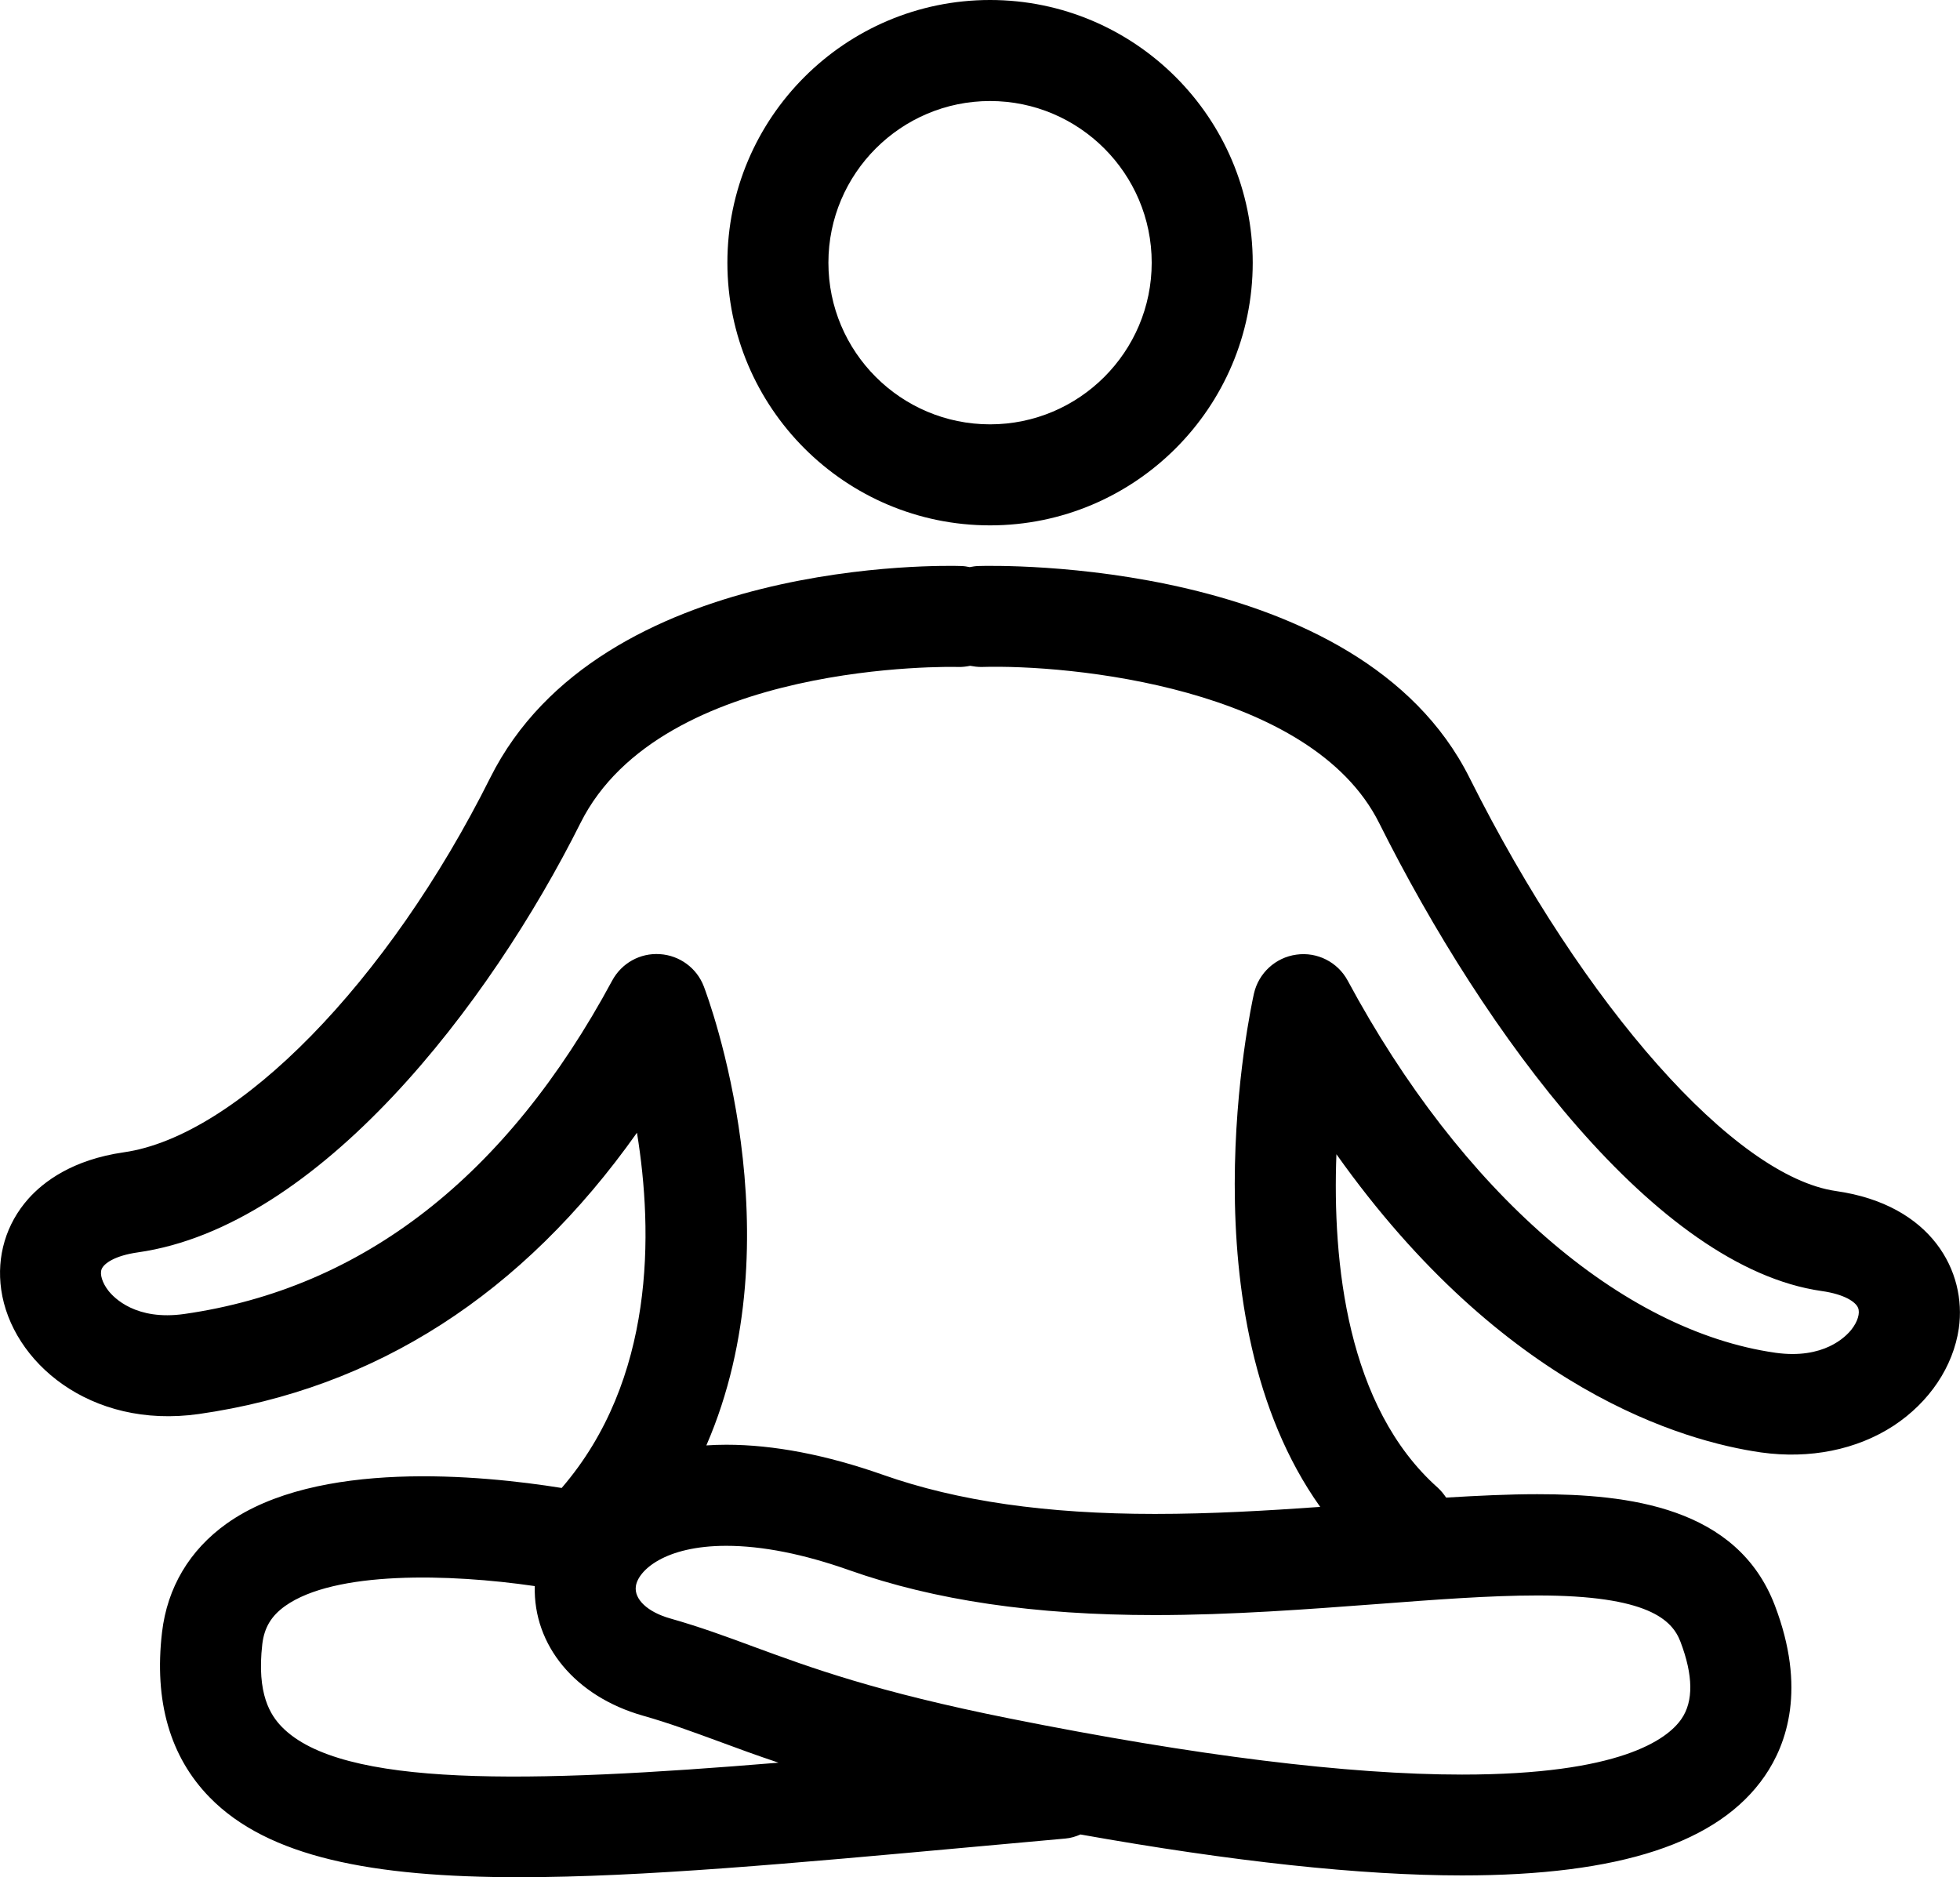
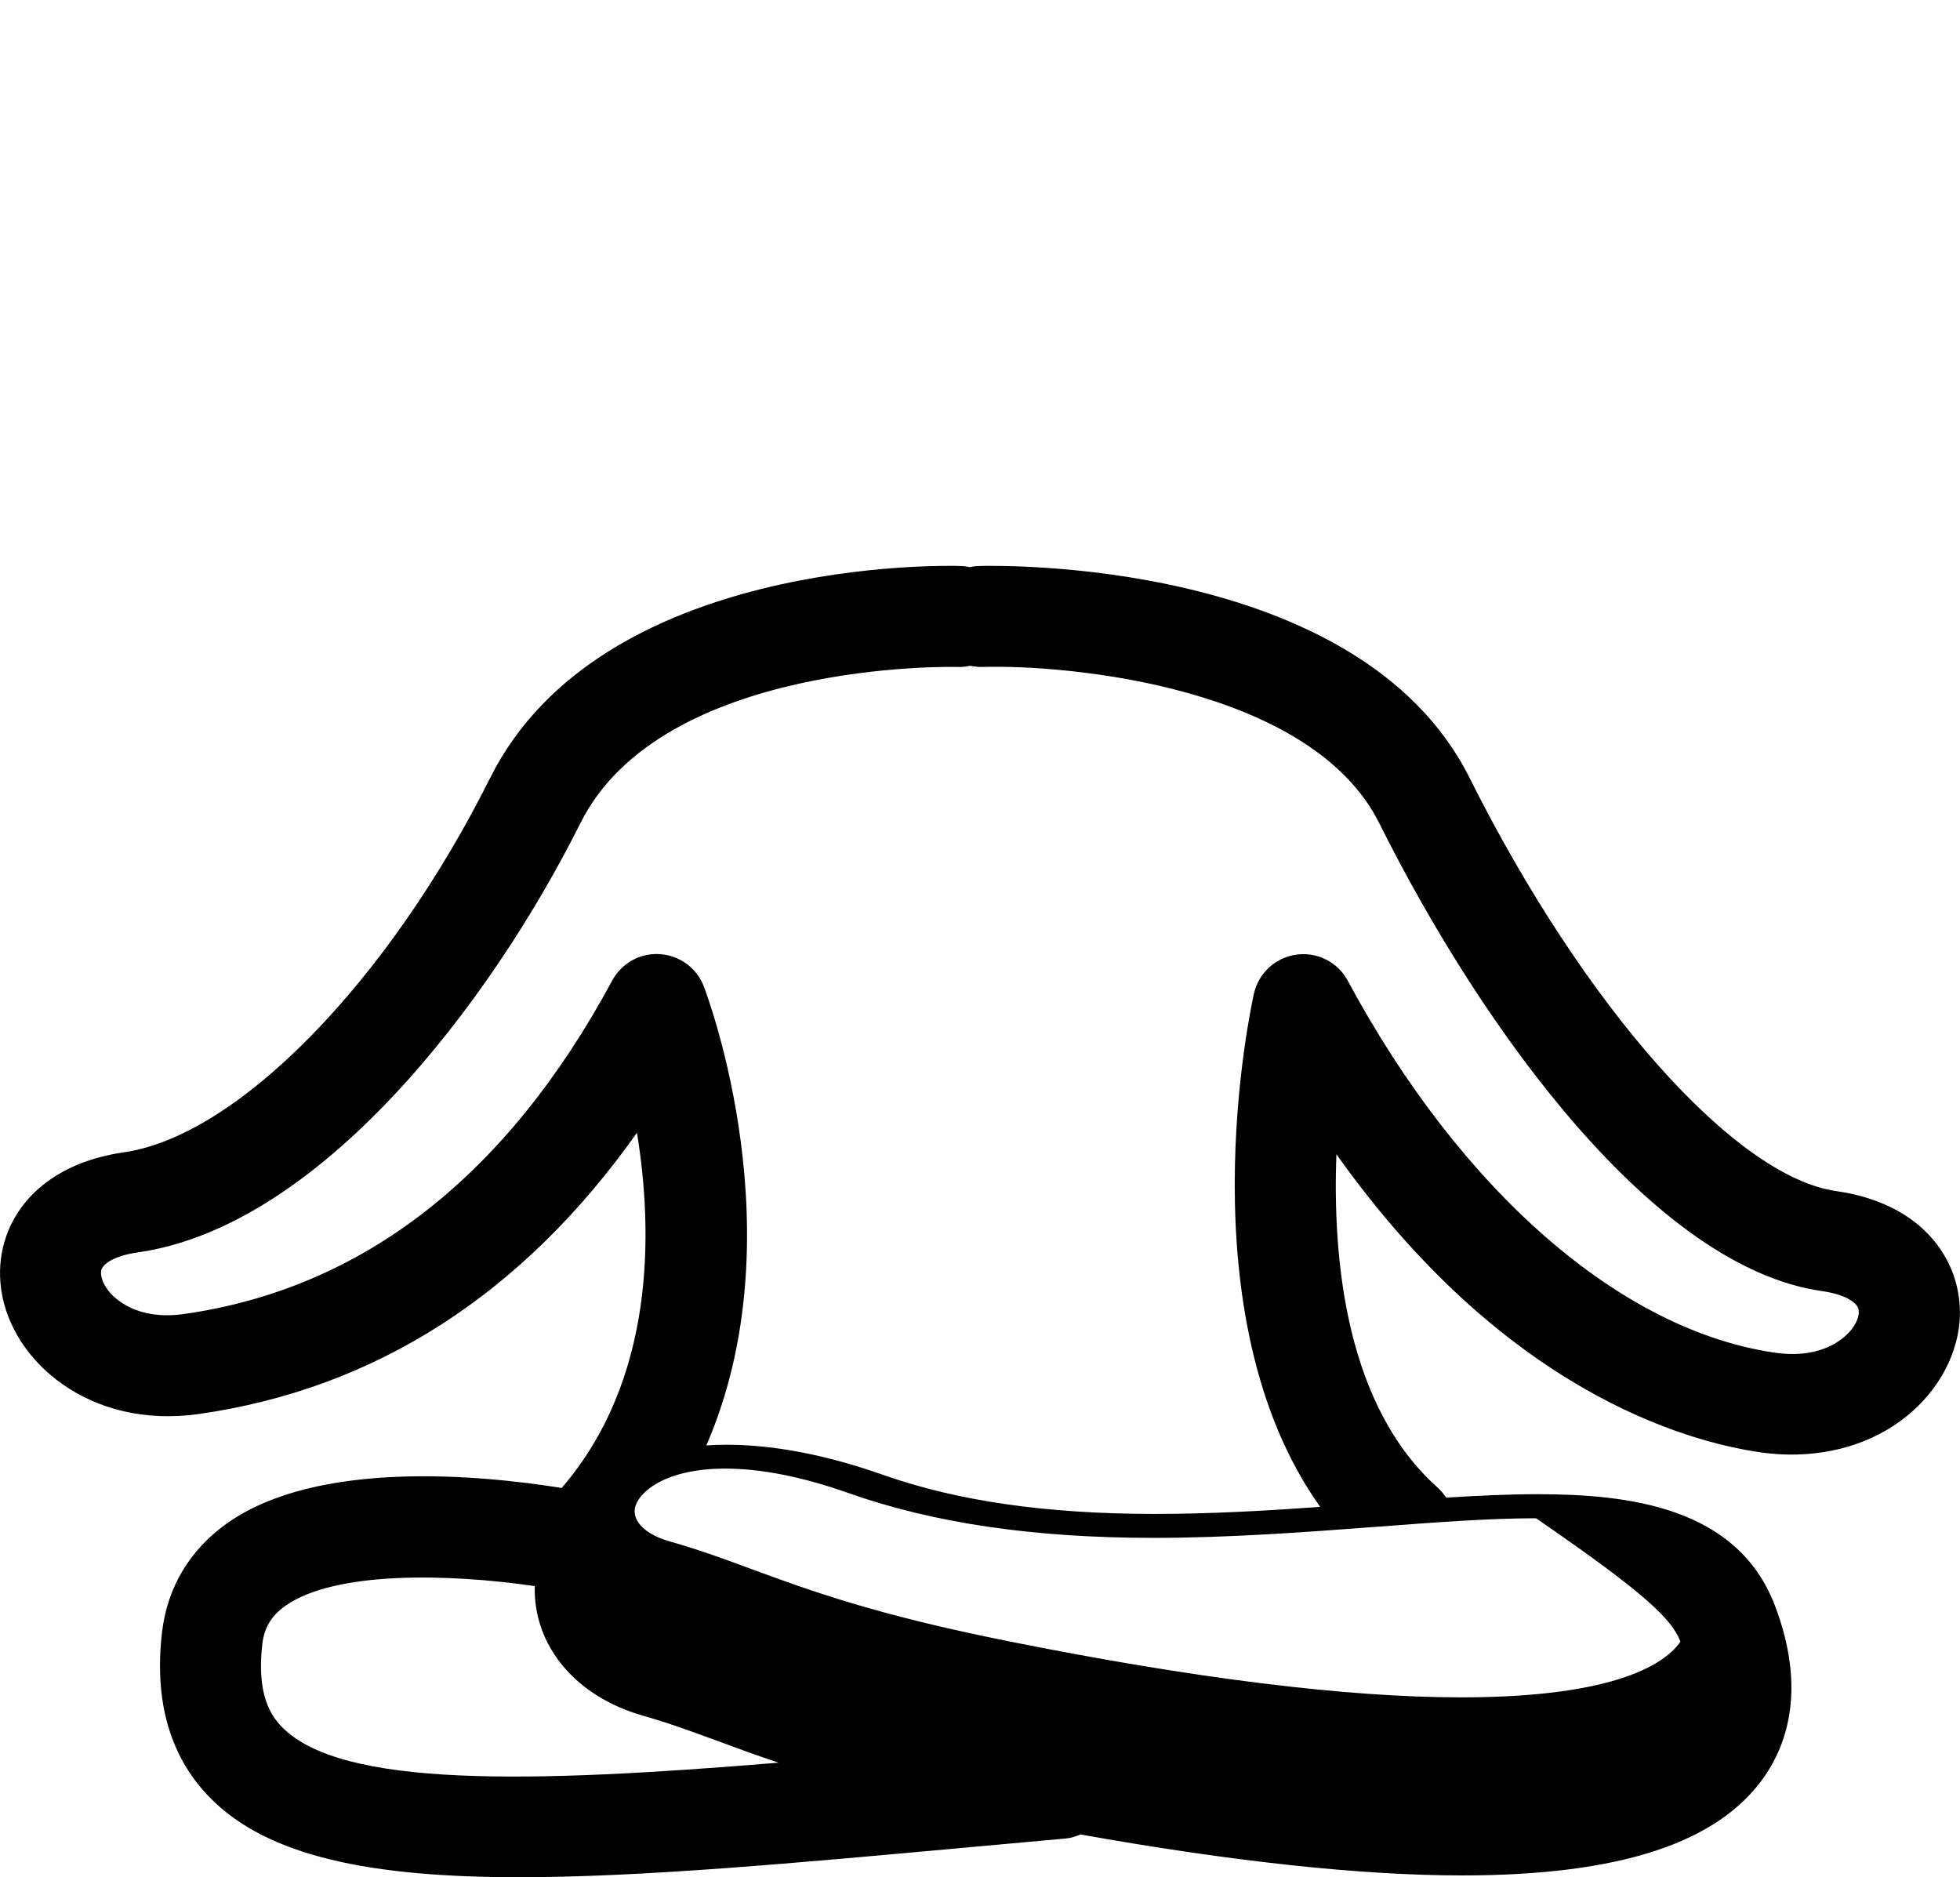
<svg xmlns="http://www.w3.org/2000/svg" version="1.1" id="Layer_1" x="0px" y="0px" width="31.78px" height="30.437px" viewBox="-49.507 -0.556 31.78 30.437" enable-background="new -49.507 -0.556 31.78 30.437" xml:space="preserve">
-   <path d="M-33.454,1.082c1.445,0,2.621,1.177,2.621,2.621c0,1.445-1.175,2.621-2.621,2.621c-1.446,0-2.621-1.175-2.621-2.621  S-34.898,1.082-33.454,1.082z M-33.454,7.962c2.349,0,4.259-1.911,4.259-4.259s-1.911-4.259-4.259-4.259  c-2.349,0-4.259,1.911-4.259,4.259C-37.712,6.052-35.803,7.962-33.454,7.962z" />
-   <path d="M-19.485,20.998c-0.092,0.118-0.451,0.489-1.234,0.379c-2.501-0.357-5.094-2.612-6.935-6.032  c-0.162-0.302-0.495-0.471-0.833-0.423c-0.338,0.046-0.612,0.298-0.688,0.63c-0.052,0.234-1.137,5.22,1.074,8.324  c-0.875,0.062-1.771,0.114-2.68,0.114c-1.758,0-3.2-0.208-4.406-0.633c-0.919-0.324-1.775-0.489-2.543-0.489  c-0.113,0-0.219,0.004-0.324,0.011c1.471-3.388,0.033-7.248-0.041-7.441c-0.114-0.3-0.394-0.504-0.712-0.524  c-0.322-0.022-0.622,0.147-0.774,0.429c-1.708,3.172-4.042,4.991-6.936,5.405c-0.784,0.112-1.142-0.261-1.234-0.379  c-0.097-0.125-0.141-0.265-0.108-0.348c0.037-0.092,0.213-0.219,0.59-0.272c2.935-0.419,5.699-4.013,7.174-6.961  c1.317-2.635,6.038-2.534,6.121-2.53c0.068,0.002,0.132-0.006,0.197-0.019c0.059,0.011,0.119,0.019,0.182,0.019  c1.424-0.044,5.348,0.325,6.45,2.53c1.708,3.417,4.489,7.204,7.174,7.588c0.377,0.053,0.554,0.18,0.591,0.272  C-19.344,20.733-19.387,20.873-19.485,20.998z M-22.26,26.061c0.208,0.546,0.213,0.967,0.017,1.252  c-0.231,0.336-1.002,0.903-3.557,0.903c-1.852,0-4.317-0.305-7.329-0.908c-2.174-0.434-3.229-0.824-4.16-1.166  c-0.443-0.164-0.861-0.318-1.346-0.456c-0.372-0.104-0.592-0.313-0.562-0.524c0.036-0.253,0.466-0.655,1.466-0.655  c0.581,0,1.254,0.133,1.997,0.396c1.385,0.489,3.005,0.727,4.951,0.727c1.247,0,2.494-0.096,3.594-0.178  c0.947-0.072,1.841-0.14,2.604-0.14C-22.779,25.31-22.394,25.711-22.26,26.061z M-44.938,27.442c-0.18-0.186-0.41-0.526-0.316-1.341  c0.032-0.269,0.146-0.458,0.37-0.618c0.804-0.572,2.658-0.526,4.048-0.323c-0.026,0.958,0.653,1.787,1.751,2.1  c0.427,0.121,0.798,0.259,1.23,0.417c0.292,0.108,0.606,0.224,0.971,0.346C-40.934,28.358-43.974,28.431-44.938,27.442z   M-19.737,18.755c-1.644-0.235-4.086-2.991-5.942-6.699c-1.791-3.583-7.714-3.443-7.965-3.435c-0.047,0.001-0.093,0.009-0.14,0.018  c-0.043-0.009-0.09-0.017-0.136-0.018c-0.237-0.008-5.848-0.149-7.639,3.435c-1.655,3.312-4.1,5.81-5.942,6.071  c-0.832,0.12-1.3,0.477-1.547,0.754c-0.36,0.406-0.517,0.931-0.439,1.475c0.167,1.164,1.438,2.264,3.204,2.014  c2.867-0.41,5.249-1.94,7.104-4.561c0.263,1.617,0.294,4.003-1.221,5.76c-1.311-0.21-3.965-0.466-5.431,0.577  c-0.602,0.429-0.964,1.037-1.049,1.764c-0.13,1.116,0.129,2.016,0.771,2.674c0.947,0.971,2.639,1.296,5.022,1.296  c1.983,0,4.445-0.226,7.354-0.491l1.5-0.136c0.088-0.007,0.169-0.033,0.245-0.066c2.464,0.439,4.546,0.664,6.188,0.664  c2.555,0,4.16-0.526,4.907-1.611c0.359-0.521,0.677-1.421,0.164-2.766c-0.611-1.601-2.38-1.804-3.853-1.804  c-0.463,0-0.958,0.024-1.477,0.055c-0.039-0.057-0.081-0.11-0.135-0.16c-1.476-1.313-1.71-3.656-1.644-5.407  c2.713,3.824,5.637,4.656,6.886,4.835c0.787,0.11,1.55-0.042,2.15-0.434c0.581-0.383,0.965-0.958,1.056-1.578  C-17.616,20.065-18.182,18.977-19.737,18.755z" />
+   <path d="M-19.485,20.998c-0.092,0.118-0.451,0.489-1.234,0.379c-2.501-0.357-5.094-2.612-6.935-6.032  c-0.162-0.302-0.495-0.471-0.833-0.423c-0.338,0.046-0.612,0.298-0.688,0.63c-0.052,0.234-1.137,5.22,1.074,8.324  c-0.875,0.062-1.771,0.114-2.68,0.114c-1.758,0-3.2-0.208-4.406-0.633c-0.919-0.324-1.775-0.489-2.543-0.489  c-0.113,0-0.219,0.004-0.324,0.011c1.471-3.388,0.033-7.248-0.041-7.441c-0.114-0.3-0.394-0.504-0.712-0.524  c-0.322-0.022-0.622,0.147-0.774,0.429c-1.708,3.172-4.042,4.991-6.936,5.405c-0.784,0.112-1.142-0.261-1.234-0.379  c-0.097-0.125-0.141-0.265-0.108-0.348c0.037-0.092,0.213-0.219,0.59-0.272c2.935-0.419,5.699-4.013,7.174-6.961  c1.317-2.635,6.038-2.534,6.121-2.53c0.068,0.002,0.132-0.006,0.197-0.019c0.059,0.011,0.119,0.019,0.182,0.019  c1.424-0.044,5.348,0.325,6.45,2.53c1.708,3.417,4.489,7.204,7.174,7.588c0.377,0.053,0.554,0.18,0.591,0.272  C-19.344,20.733-19.387,20.873-19.485,20.998z M-22.26,26.061c-0.231,0.336-1.002,0.903-3.557,0.903c-1.852,0-4.317-0.305-7.329-0.908c-2.174-0.434-3.229-0.824-4.16-1.166  c-0.443-0.164-0.861-0.318-1.346-0.456c-0.372-0.104-0.592-0.313-0.562-0.524c0.036-0.253,0.466-0.655,1.466-0.655  c0.581,0,1.254,0.133,1.997,0.396c1.385,0.489,3.005,0.727,4.951,0.727c1.247,0,2.494-0.096,3.594-0.178  c0.947-0.072,1.841-0.14,2.604-0.14C-22.779,25.31-22.394,25.711-22.26,26.061z M-44.938,27.442c-0.18-0.186-0.41-0.526-0.316-1.341  c0.032-0.269,0.146-0.458,0.37-0.618c0.804-0.572,2.658-0.526,4.048-0.323c-0.026,0.958,0.653,1.787,1.751,2.1  c0.427,0.121,0.798,0.259,1.23,0.417c0.292,0.108,0.606,0.224,0.971,0.346C-40.934,28.358-43.974,28.431-44.938,27.442z   M-19.737,18.755c-1.644-0.235-4.086-2.991-5.942-6.699c-1.791-3.583-7.714-3.443-7.965-3.435c-0.047,0.001-0.093,0.009-0.14,0.018  c-0.043-0.009-0.09-0.017-0.136-0.018c-0.237-0.008-5.848-0.149-7.639,3.435c-1.655,3.312-4.1,5.81-5.942,6.071  c-0.832,0.12-1.3,0.477-1.547,0.754c-0.36,0.406-0.517,0.931-0.439,1.475c0.167,1.164,1.438,2.264,3.204,2.014  c2.867-0.41,5.249-1.94,7.104-4.561c0.263,1.617,0.294,4.003-1.221,5.76c-1.311-0.21-3.965-0.466-5.431,0.577  c-0.602,0.429-0.964,1.037-1.049,1.764c-0.13,1.116,0.129,2.016,0.771,2.674c0.947,0.971,2.639,1.296,5.022,1.296  c1.983,0,4.445-0.226,7.354-0.491l1.5-0.136c0.088-0.007,0.169-0.033,0.245-0.066c2.464,0.439,4.546,0.664,6.188,0.664  c2.555,0,4.16-0.526,4.907-1.611c0.359-0.521,0.677-1.421,0.164-2.766c-0.611-1.601-2.38-1.804-3.853-1.804  c-0.463,0-0.958,0.024-1.477,0.055c-0.039-0.057-0.081-0.11-0.135-0.16c-1.476-1.313-1.71-3.656-1.644-5.407  c2.713,3.824,5.637,4.656,6.886,4.835c0.787,0.11,1.55-0.042,2.15-0.434c0.581-0.383,0.965-0.958,1.056-1.578  C-17.616,20.065-18.182,18.977-19.737,18.755z" />
</svg>